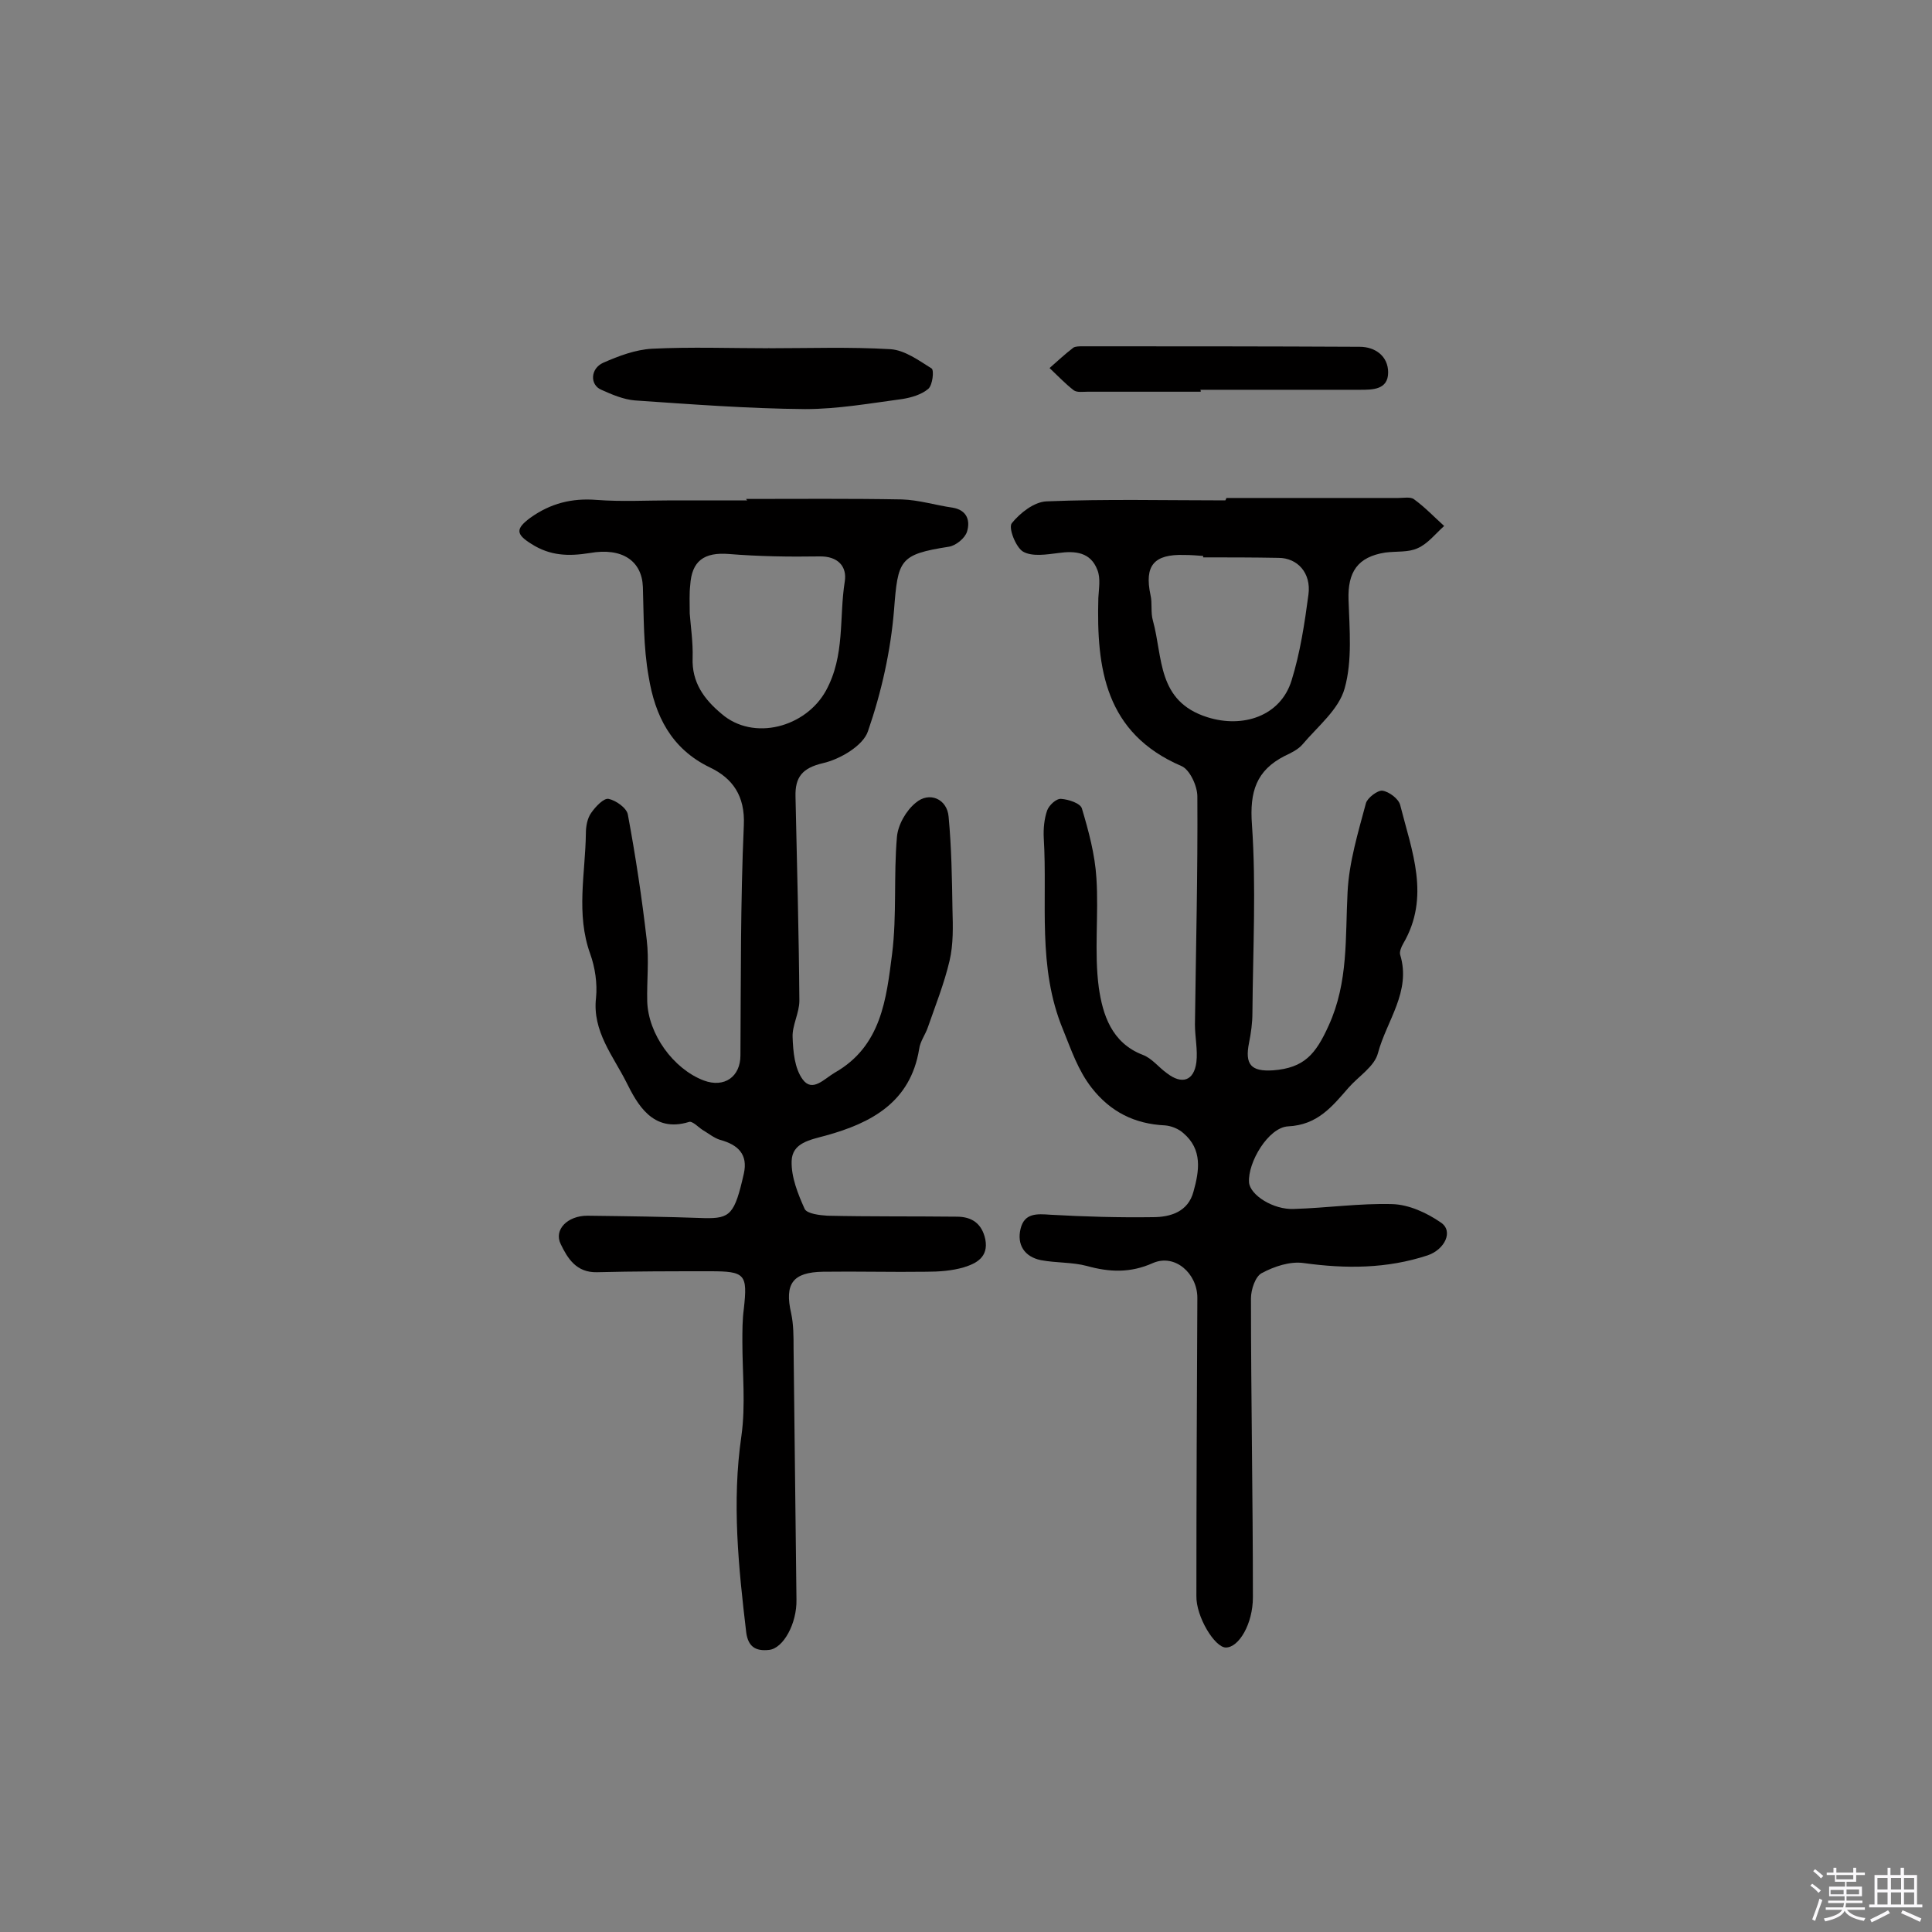
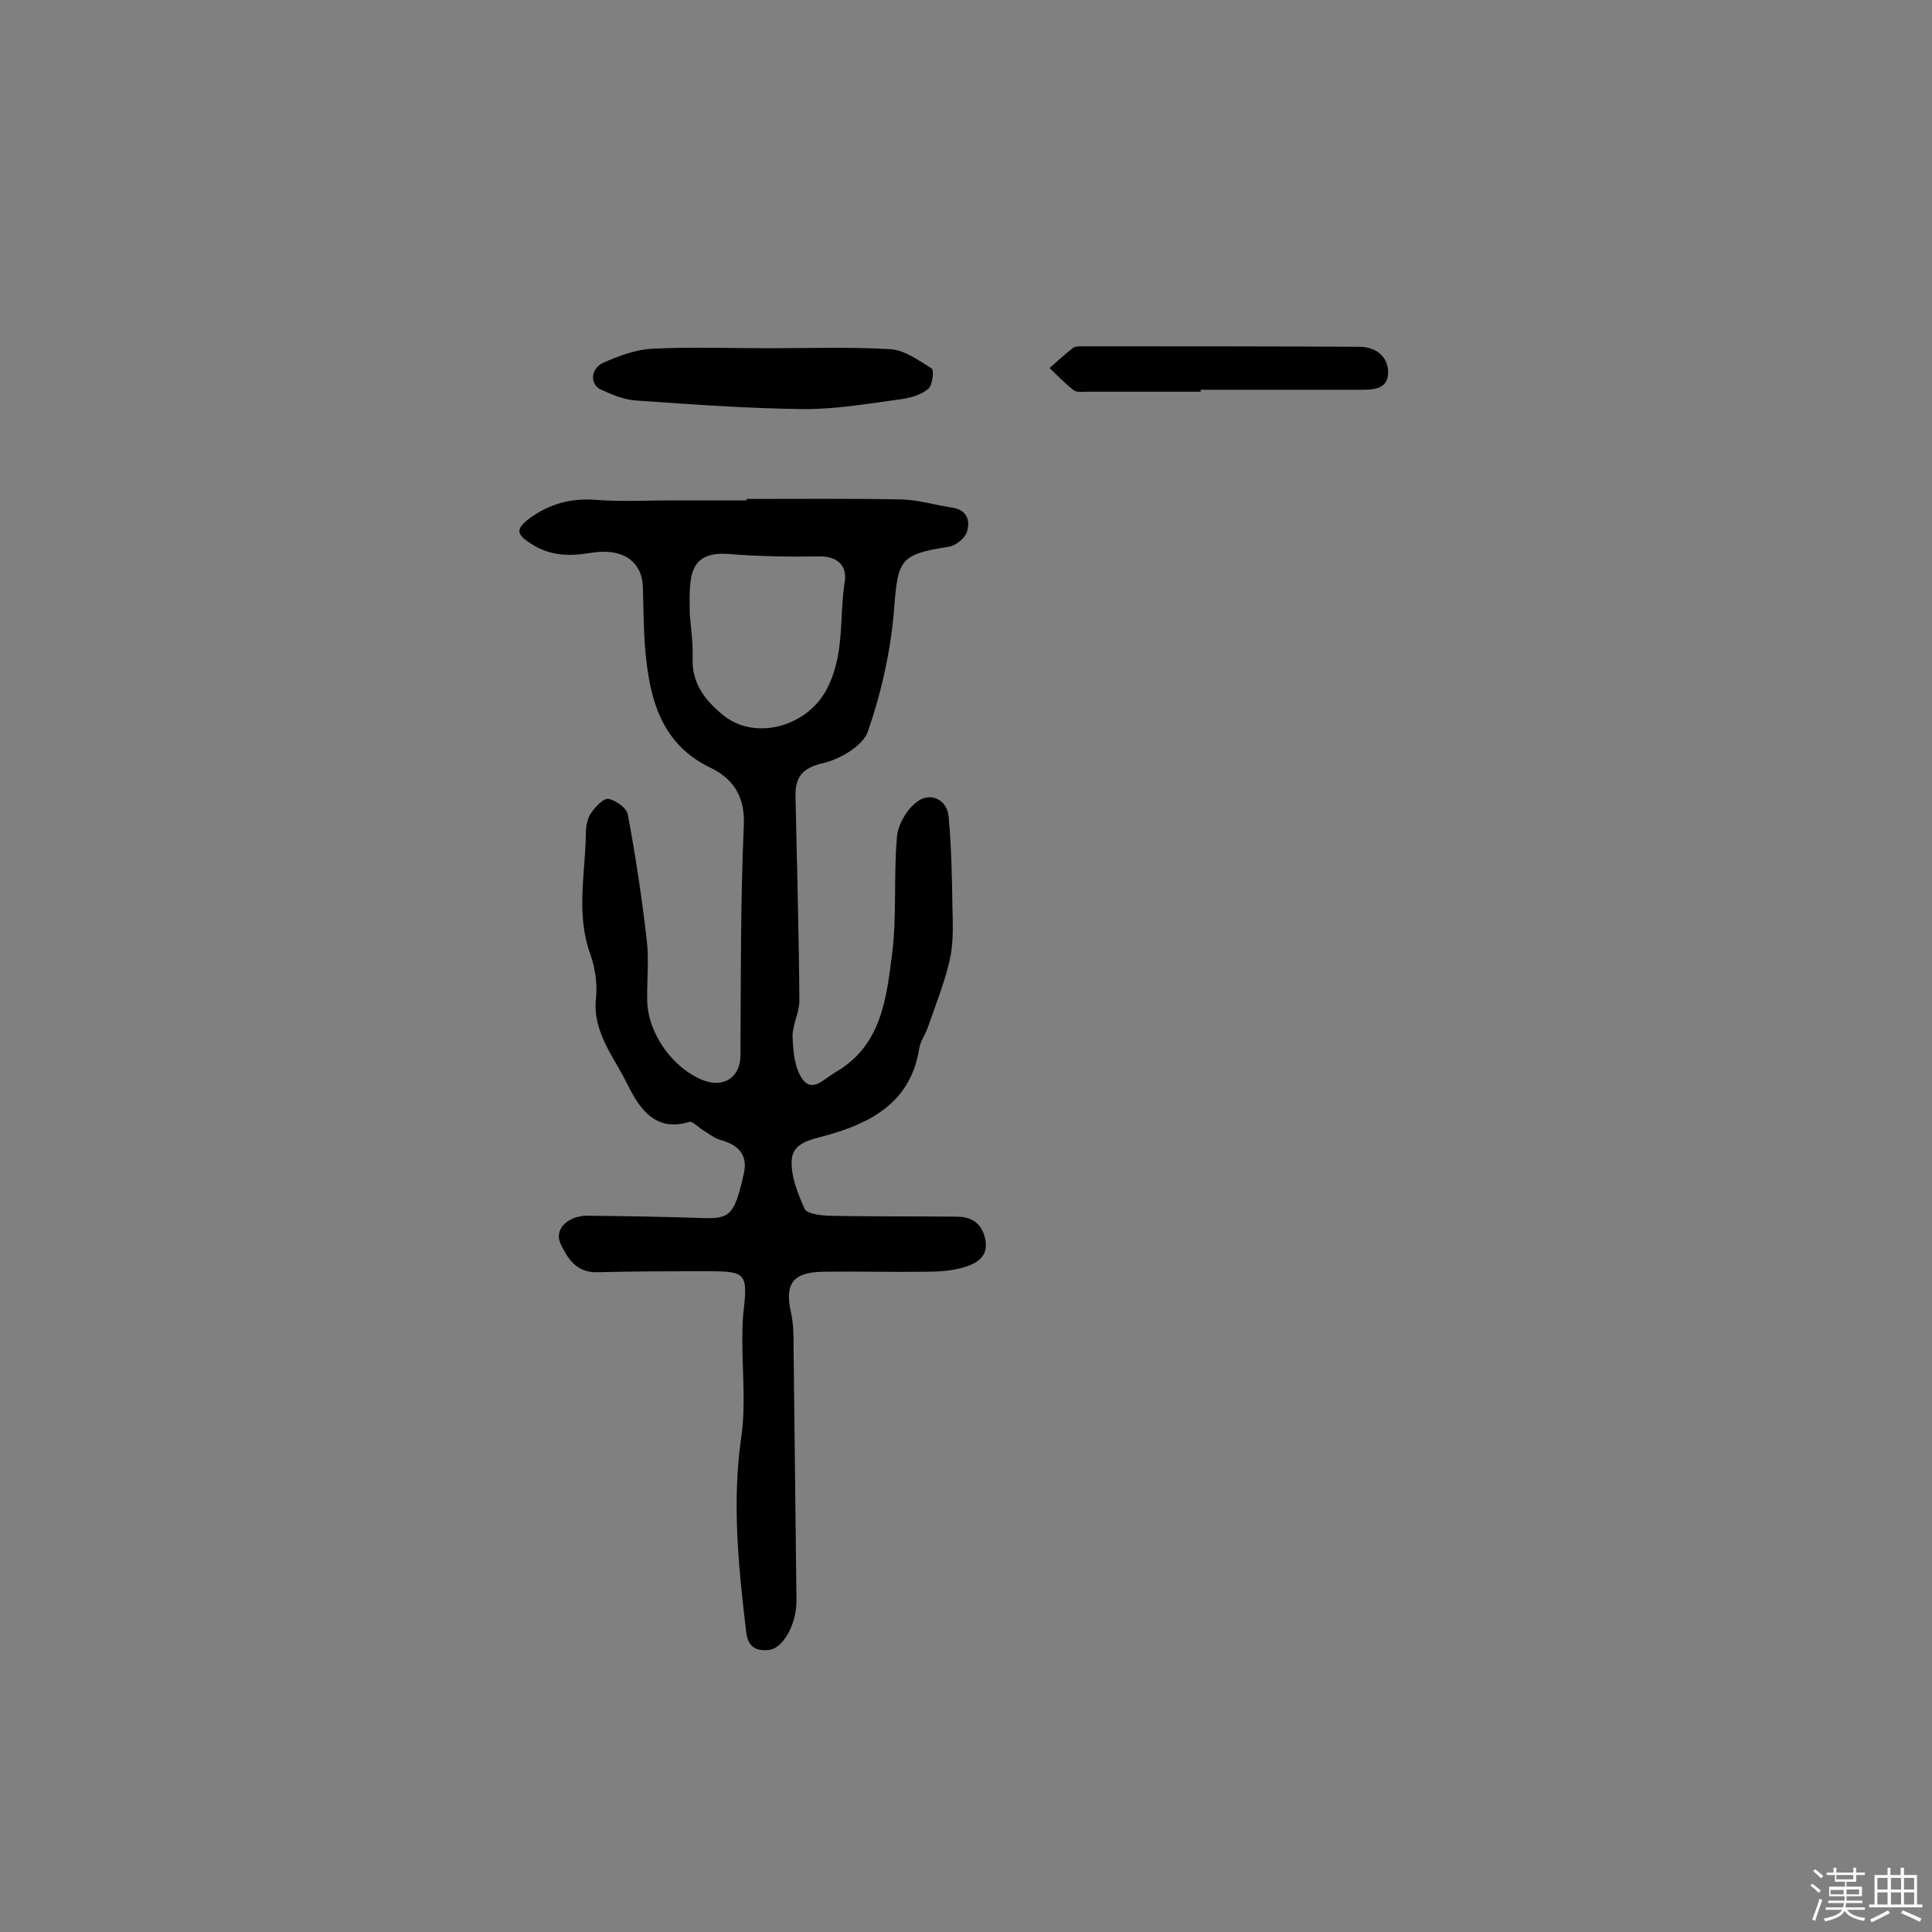
<svg xmlns="http://www.w3.org/2000/svg" enable-background="new 0 0 400 400" viewBox="0 0 400 400">
  <rect x="0" y="0" width="400" height="400" fill="#808080" stroke="none" />
  <path d="m374.8 390.4.4-.4c.7.5 1.3 1 1.8 1.4l-.5.5c-.5-.6-1.1-1.1-1.7-1.5zm1 7.3-.6-.3c.5-1.4 1.1-2.8 1.5-4.3.2.1.4.2.6.3-.5 1.3-1 2.8-1.5 4.3zm-.4-10.3.4-.4c.4.3 1 .8 1.7 1.4l-.5.5c-.4-.5-1-1-1.6-1.5zm2.5.3h1.7v-1h.6v1h3.5v-1h.6v1h1.8v.5h-1.8v1.4h-2v1h3.2v2h-3.2v.9h3.3v.5h-3.4c0 .3-.1.6-.1.9h4v.5h-3.7c.7.9 1.9 1.5 3.8 1.7-.1.2-.2.4-.3.6-2.1-.4-3.5-1.1-4-2.1-.4 1-1.8 1.7-4 2.2-.1-.2-.2-.4-.3-.6 2.1-.4 3.4-1 3.8-1.8h-3.4v-.5h3.6c.1-.3.1-.6.2-.9h-3.3v-.5h3.4c0-.3 0-.6 0-.9h-3.2v-2h3.3v-1h-2.1v-1.4h-1.7v-.5zm1.1 3.5v1h2.7c0-.3 0-.4 0-.4 0-.1 0-.2 0-.2 0-.1 0-.2 0-.3h-2.7zm1.2-3v.9h3.5v-.9zm4.7 3h-2.6v.6.4h2.6z" fill="#fbfafc" />
  <path d="m393.6 386.7h.6v1.5h2.7v6.1h1.1v.6h-11v-.6h1.1v-6.1h2.7v-1.5h.6v1.5h2.1v-1.5zm-2.7 8.8.4.6c-1.2.6-2.5 1.3-3.8 1.9-.1-.2-.2-.4-.3-.6 1.2-.6 2.5-1.2 3.7-1.9zm-2.2-6.7v2.4h2.1v-2.4zm0 3v2.5h2.1v-2.5zm2.8-3v2.4h2.1v-2.4zm0 3v2.5h2.1v-2.5zm6 6.1c-1.4-.7-2.7-1.3-3.9-1.8l.3-.6c1.5.6 2.7 1.2 3.9 1.7zm-1.2-9.1h-2.1v2.4h2.1zm-2.1 3v2.5h2.1v-2.5z" fill="#fbfafc" />
  <g fill="#010000">
    <path d="m154.5 103.3c10.7 0 21.4-.1 32.2.1 3.5.1 7 1.2 10.5 1.7 3.1.5 3.7 2.8 3 5-.4 1.3-2.3 2.9-3.8 3.1-10.2 1.6-10.5 2.7-11.3 13.1-.7 8.5-2.6 17-5.4 25.1-1 3-5.8 5.8-9.3 6.6-4.3 1-5.8 2.9-5.7 6.9.3 14.1.7 28.2.8 42.3 0 2.5-1.5 5.1-1.4 7.5.1 3 .4 6.5 2.1 8.8 2 2.7 4.4-.1 6.6-1.4 9.7-5.5 10.7-15.3 11.9-24.6 1-8 .3-16.2 1-24.2.2-2.5 1.9-5.5 3.9-7.1 2.8-2.4 6.5-.8 6.8 2.9.6 6.4.7 12.8.8 19.2.1 3.5.2 7.2-.6 10.6-1.1 4.7-2.9 9.2-4.5 13.8-.5 1.5-1.6 2.9-1.8 4.5-1.8 11-9.9 15.3-19.3 17.9-3.3.9-7 1.5-7.1 5.3-.1 3.3 1.3 6.8 2.7 9.9.5 1 3.1 1.3 4.7 1.4 8.9.2 17.8.1 26.8.2 3.1 0 5.2 1.4 5.9 4.7.7 3.7-1.9 5-4.5 5.8-2.4.7-5.1.9-7.7.9-7.1.1-14.3-.1-21.4 0-6.3.1-8 2.5-6.6 8.6.5 2.3.5 4.8.5 7.2.2 17.4.4 34.7.6 52.1.1 4.9-2.7 10.1-5.7 10.4-2.8.3-4.3-.7-4.7-3.6-1.6-13.5-3-27-1-40.7.9-6.4.2-13 .2-19.5 0-2.3 0-4.6.3-6.8.8-7.2.3-7.8-7-7.8-7.8 0-15.6 0-23.4.2-4.3.1-6.1-2.9-7.5-5.8-1.5-3 1.4-5.9 5.5-5.9 8.1.1 16.2.2 24.3.5 5.3.1 6.2-.8 8.1-9.2.9-4-1.2-6-4.9-7-1.3-.4-2.5-1.4-3.7-2.1-.9-.6-2.1-1.9-2.8-1.6-7.5 2.3-10.7-3.8-12.9-8.2-2.7-5.4-7.1-10.6-6.3-17.5.3-3-.2-6.3-1.2-9.1-3-8.3-1-16.7-.9-25 0-1.4.3-3.1 1.1-4.2.9-1.3 2.6-3.1 3.6-2.9 1.5.3 3.8 1.9 4 3.3 1.6 8.6 2.9 17.2 3.9 25.9.5 4.2 0 8.4.1 12.7.2 6.8 5.4 14 11.7 16.4 4.3 1.6 7.6-.8 7.6-5.2.1-15.9 0-31.8.7-47.6.3-6.2-2.4-9.8-7-12-8.1-3.9-11.4-10.8-12.7-18.8-1.1-6.1-1-12.4-1.2-18.6-.2-5.3-4.2-8.2-11-7-4.4.7-8.2.6-12.1-1.9-3.2-2-3.3-3.1-.2-5.4 4.2-3 8.6-4.1 13.7-3.7 5.2.4 10.4.1 15.6.1h15.6c-.2-.2-.2-.2-.2-.3zm-11.7 23.7c.2 2.7.7 6 .6 9.2-.2 5.1 2.4 8.6 6 11.6 6.6 5.7 17.4 2.8 21.6-4.8 4-7.3 2.7-15.1 3.9-22.6.5-3.1-1.4-5.3-5.3-5.2-6.2.1-12.5 0-18.7-.5-5.1-.4-7.7 1.4-8 6.5-.2 1.7-.1 3.5-.1 5.8z" />
-     <path d="m253.9 103.1h35.6c1.1 0 2.6-.3 3.3.3 2.2 1.6 4.1 3.6 6.2 5.5-1.8 1.6-3.4 3.7-5.5 4.6-1.9.9-4.4.6-6.7.9-5.7.9-7.8 4-7.6 9.8.2 6.1.8 12.6-.8 18.3-1.2 4.4-5.6 7.9-8.8 11.7-.9 1-2.3 1.7-3.6 2.3-5.9 3-7.3 7.4-6.8 14.2.9 12.9.2 26 .1 39 0 2.1-.3 4.2-.7 6.2-.9 4.5.4 6 5 5.7 6.4-.5 8.8-3.3 11.5-9.3 4.1-9 3.4-18.2 3.9-27.6.3-6.2 2.2-12.4 3.8-18.4.3-1.1 2.4-2.7 3.4-2.6 1.4.2 3.4 1.7 3.7 3 2.4 9.5 6.3 19 .6 28.7-.4.7-.8 1.7-.6 2.3 2.3 7.6-2.8 13.6-4.6 20.3-.7 2.8-4 4.8-6.1 7.2-3.4 3.9-6.4 7.7-12.5 8-4.1.2-8.4 7.5-8.1 11.6.2 2.6 5 5.7 9.3 5.5 6.8-.2 13.6-1.2 20.4-1 3.4.1 7.1 1.8 10 3.8 2.7 1.8.8 5.6-2.7 6.8-8.5 2.8-17 2.8-25.7 1.6-2.8-.4-6.1.7-8.7 2.1-1.3.7-2.2 3.4-2.2 5.2 0 20.6.4 41.2.4 61.9 0 5.5-2.9 10.4-5.6 10.4-2.3 0-6.2-6.4-6.1-10.7 0-20.6.1-41.1.2-61.7 0-5-4.6-9.2-9.2-7.2-4.7 2.1-9 1.9-13.7.6-3-.8-6.3-.6-9.5-1.2-3.4-.7-5-3.2-4.2-6.5s3.4-3.1 6.2-2.9c7.1.4 14.2.6 21.2.5 3.6 0 7.3-1.1 8.4-5.3 1.2-4.3 1.9-8.7-2.1-12.1-1-.9-2.5-1.5-3.8-1.6-6.3-.3-11.3-2.8-15.2-7.8-2.8-3.6-4.2-7.8-5.9-12-5.4-13-3.2-26.4-4-39.7-.1-1.9.1-4 .7-5.7.4-1.1 1.9-2.5 2.9-2.4 1.5.1 4 .9 4.3 2 1.4 4.7 2.7 9.5 3 14.4.5 7.6-.5 15.3.5 22.7.8 5.5 2.6 11.4 9.1 13.9 1.9.7 3.3 2.6 5 3.8 3.1 2.4 5.6 1.6 6.1-2.3.3-2.5-.3-5.2-.3-7.8.2-15.7.6-31.5.5-47.2 0-2.2-1.6-5.6-3.3-6.3-15.8-6.8-17.6-20.2-17.2-34.8.1-1.9.5-4.1-.2-5.8-1.4-3.7-4.6-4-8.1-3.5-2.4.3-5.4.8-7.3-.3-1.5-.9-3.1-5-2.3-5.9 1.7-2.1 4.6-4.4 7.2-4.5 12.3-.5 24.7-.2 37-.2.2-.4.2-.4.2-.5zm-4.8 12.3c0-.1 0-.2 0-.3-1.3-.1-2.6-.2-3.9-.2-6.3-.2-8.3 2.2-7 8.3.4 1.7 0 3.6.5 5.3 2.1 7.6.8 16.7 11.3 20 7.3 2.3 15.1-.2 17.4-7.6 1.8-5.8 2.7-11.8 3.5-17.8.6-4.5-2.3-7.6-6.2-7.6-5.2-.1-10.4-.1-15.6-.1z" />
    <path d="m159.1 72.1c8.4 0 16.9-.3 25.3.2 2.9.2 5.8 2.3 8.5 4 .5.4.2 3.4-.7 4.2-1.4 1.2-3.5 1.8-5.3 2.1-6.7.9-13.5 2.1-20.2 2.1-11.8-.1-23.6-1-35.3-1.8-2.3-.2-4.7-1.2-6.9-2.2-2.4-1-2.3-4.4.4-5.6 3.2-1.4 6.6-2.7 10.1-2.9 8.1-.4 16.2-.1 24.3-.1-.2-.1-.2 0-.2 0z" />
    <path d="m248.6 81.1c-7.8 0-15.6 0-23.4 0-1 0-2.2.2-2.9-.3-1.8-1.4-3.3-3-5-4.6 1.6-1.4 3.2-2.9 4.9-4.2.4-.3 1.3-.3 1.9-.3 19.1 0 38.3 0 57.4.1 3.3 0 5.9 2 5.9 5.3 0 3.6-3.2 3.6-5.8 3.6-11 0-22.1 0-33.1 0 .1.1.1.2.1.4z" />
  </g>
</svg>